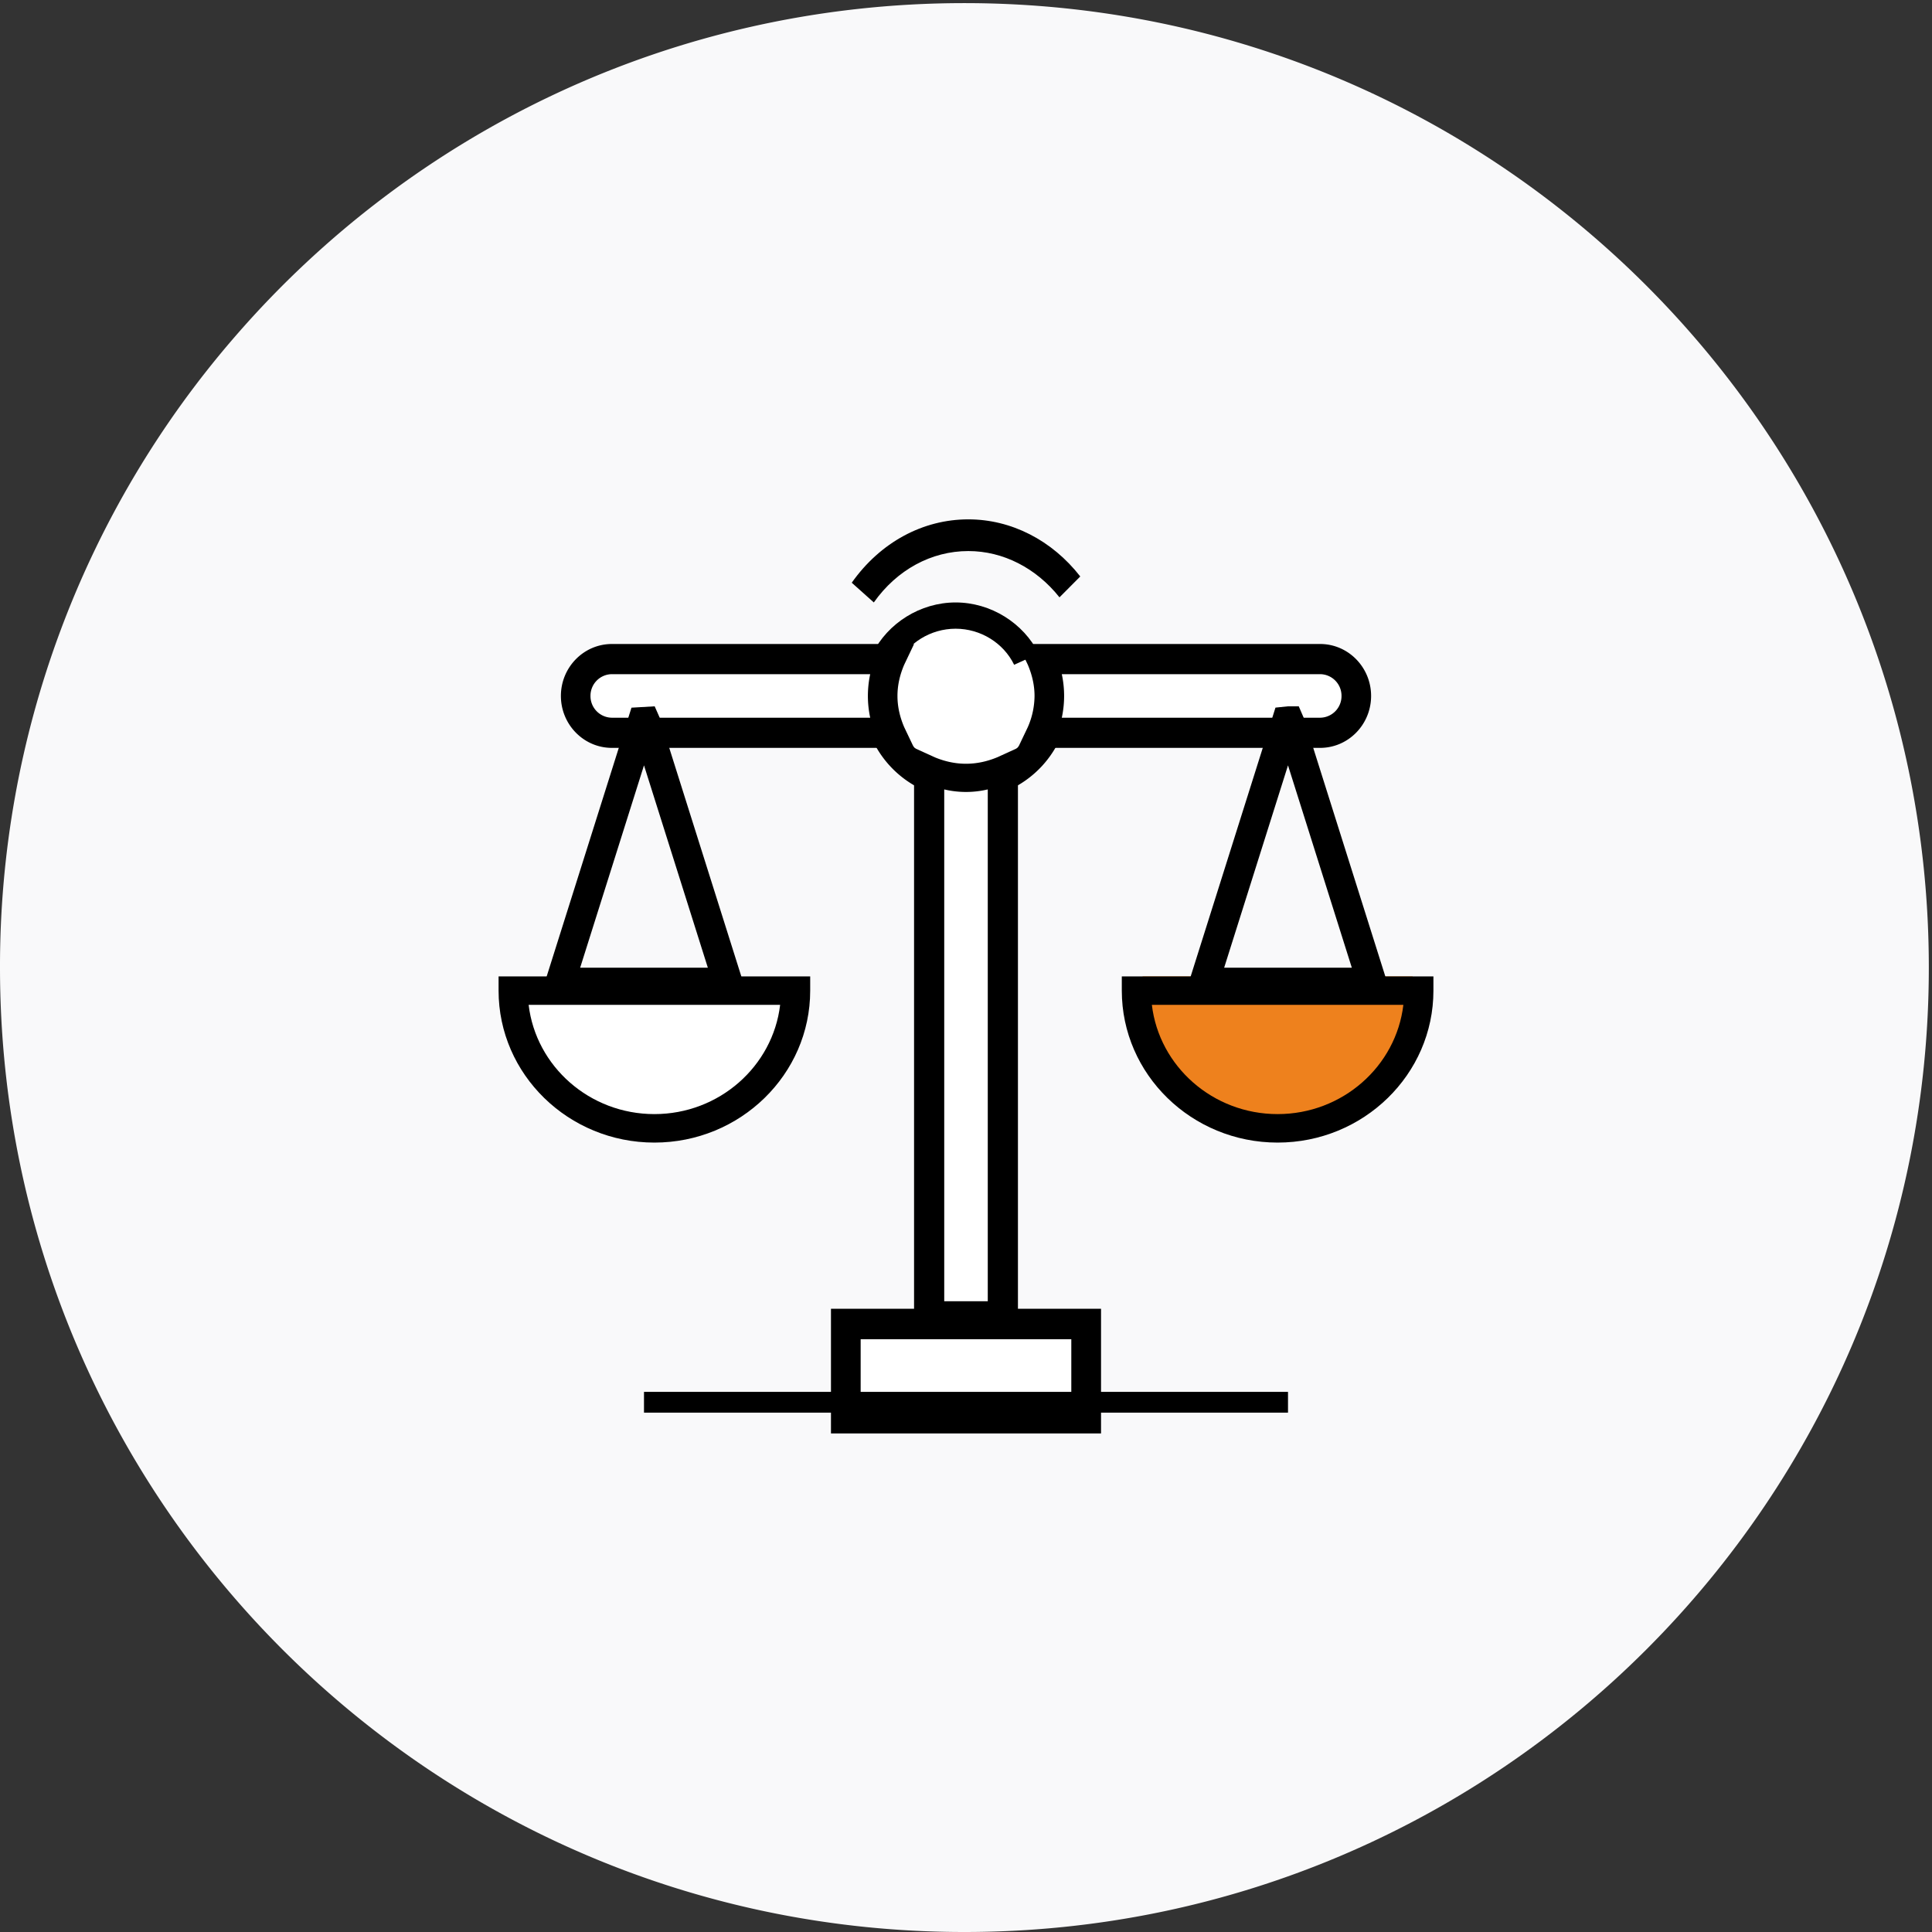
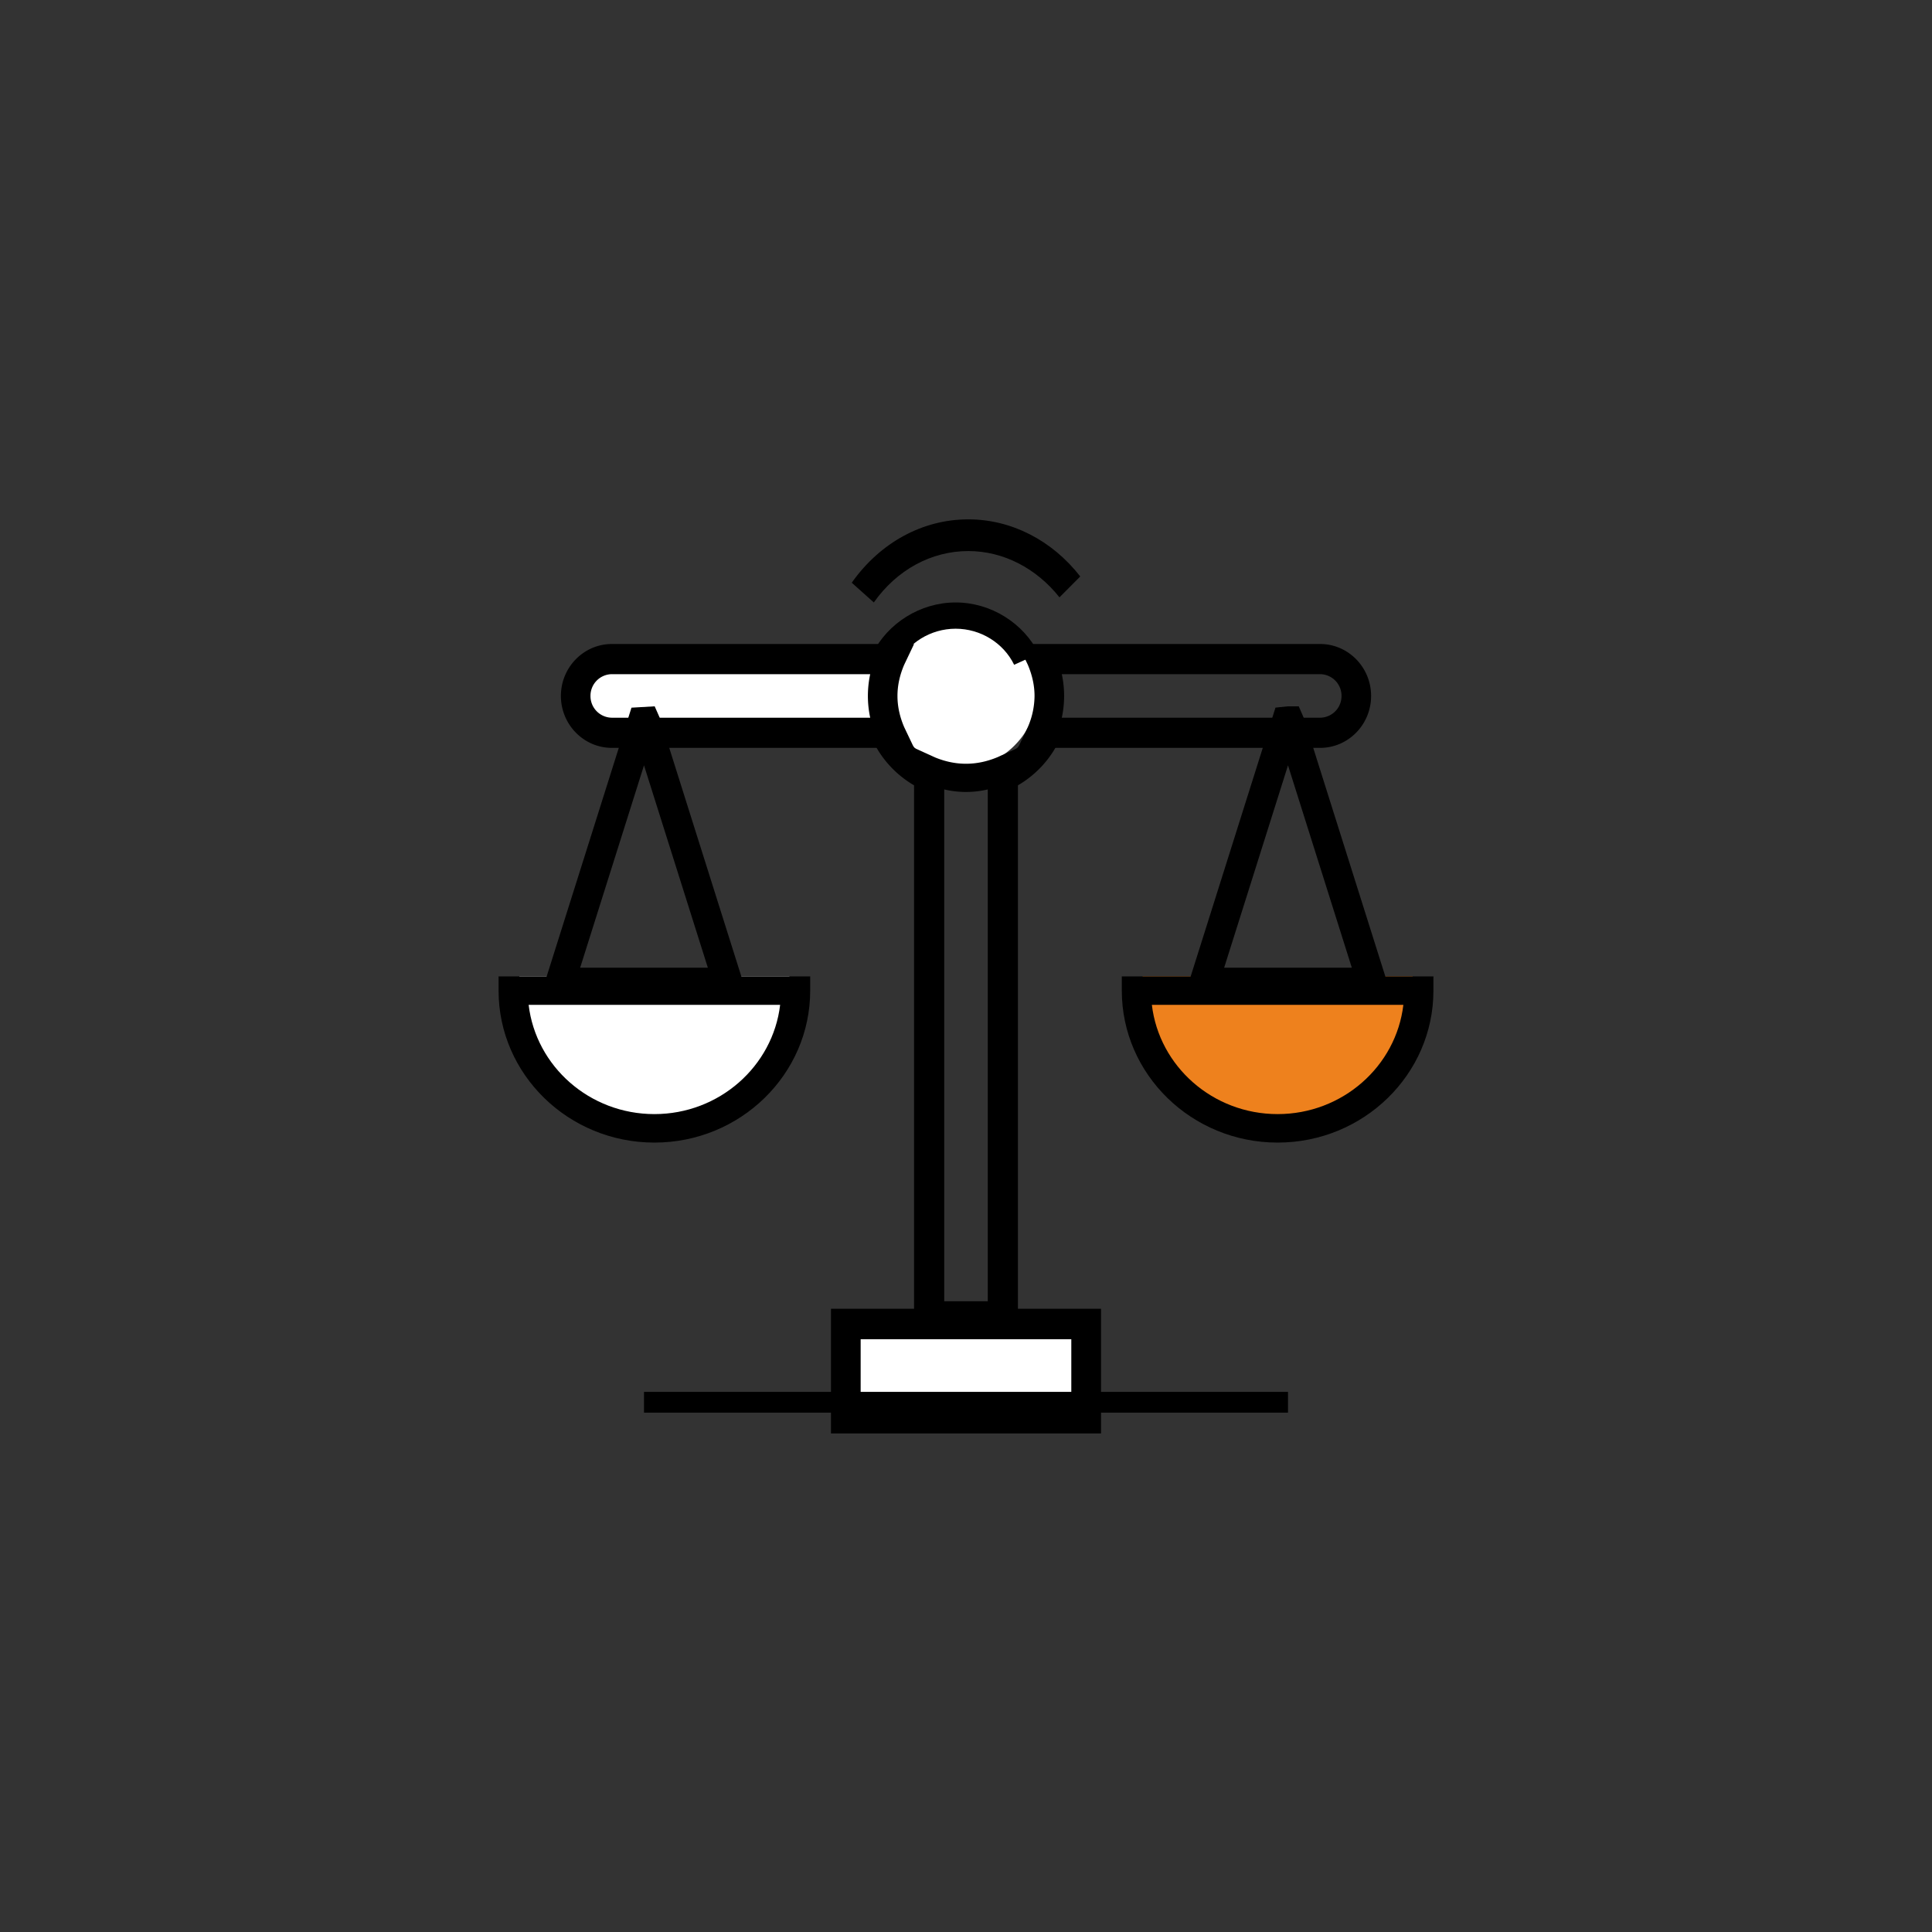
<svg xmlns="http://www.w3.org/2000/svg" width="93" height="93" viewBox="0 0 93 93">
  <rect x="0" y="0" width="93" height="93" fill="#333333" stroke="none" />
  <defs>
    <clipPath id="i4rza">
      <path d="M0 .15h92.847V93H0z" />
    </clipPath>
    <clipPath id="i4rzb">
      <path d="M0 93h93V1H0z" />
    </clipPath>
  </defs>
  <g>
    <g>
      <g>
        <g />
        <g clip-path="url(#i4rza)">
-           <path fill="#f9f9fa" d="M11.338 16.172C19.849 6.357 32.41.15 46.424.15c25.639 0 46.423 20.785 46.423 46.424C92.847 72.214 72.063 93 46.424 93 20.784 93 0 72.214 0 46.574a46.242 46.242 0 0 1 11.338-30.402" />
-         </g>
+           </g>
      </g>
      <g />
      <g clip-path="url(#i4rzb)">
        <path fill="#fff" d="M41 68h11v-4H41z" />
      </g>
      <g clip-path="url(#i4rzb)">
-         <path fill="#fff" d="M45 37v27h3V37c-.455.244-1 .384-1.5.384s-1.043-.14-1.5-.384" />
-       </g>
+         </g>
      <g clip-path="url(#i4rzb)">
-         <path fill="#fff" d="M63.279 32H50c.246.455.387 1 .387 1.5s-.14 1.043-.387 1.5h13.279c.95 0 1.721-.671 1.721-1.5s-.77-1.5-1.721-1.5" />
-       </g>
+         </g>
      <g clip-path="url(#i4rzb)">
        <path fill="#fff" d="M43 32H29.72c-.95 0-1.72.671-1.72 1.5s.77 1.5 1.72 1.5H43c-.245-.457-.386-1-.386-1.5s.14-1.045.386-1.5" />
      </g>
      <g clip-path="url(#i4rzb)">
        <path fill="#fff" d="M31.5 54c3.59 0 6.5-3.135 6.5-7H25c0 3.865 2.91 7 6.5 7" />
      </g>
      <g clip-path="url(#i4rzb)">
        <path fill="#ee811d" d="M61.5 54c3.59 0 6.5-3.135 6.5-7H55c0 3.865 2.91 7 6.5 7" />
      </g>
      <g clip-path="url(#i4rzb)">
        <path fill="#fff" d="M50 33a4 4 0 1 1-7.999.001A4 4 0 0 1 50 33" />
      </g>
      <g clip-path="url(#i4rzb)">
        <path d="M31 68h31v-1H31z" />
      </g>
      <g clip-path="url(#i4rzb)">
        <path d="M40 63h13v6H40zm1.429 4.534h10.14v-3.068h-10.14z" />
      </g>
      <g clip-path="url(#i4rzb)">
        <path d="M49 64h-5V36l1 .455c1 .413 2 .413 3 0L49 36zm-3.548-1.363h2.096V38a4.544 4.544 0 0 1-2.096 0z" />
      </g>
      <g clip-path="url(#i4rzb)">
        <path d="M63.547 36H49l.476-1a3.8 3.8 0 0 0 .323-1.5c0-.5-.11-.999-.323-1.5L49 31h14.547C64.9 31 66 32.122 66 33.5c0 1.38-1.1 2.5-2.453 2.5m-12.436-1.452h12.436a1.04 1.04 0 0 0 1.029-1.048 1.04 1.04 0 0 0-1.029-1.048H51.111a4.952 4.952 0 0 1 0 2.096" />
      </g>
      <g clip-path="url(#i4rzb)">
        <path d="M44 36H29.453C28.1 36 27 34.878 27 33.5c0-1.38 1.101-2.5 2.453-2.5H44l-.476 1c-.215.501-.323 1-.323 1.5s.108.999.323 1.5zm-14.547-3.548a1.04 1.04 0 0 0-1.029 1.048 1.04 1.04 0 0 0 1.029 1.048h12.436a4.963 4.963 0 0 1 0-2.096z" />
      </g>
      <g clip-path="url(#i4rzb)">
        <path d="M48.817 32c-.512-1.053-1.618-1.736-2.817-1.736s-2.305.683-2.817 1.736L42 31.463C42.727 30 44.297 29 46 29c1.703 0 3.273 1 4 2.463z" />
      </g>
      <g clip-path="url(#i4rzb)">
        <path d="M48.623 38L48 36.676A3.502 3.502 0 0 0 49.676 35l1.324.623A4.97 4.97 0 0 1 48.623 38" />
      </g>
      <g clip-path="url(#i4rzb)">
        <path d="M44.377 38A4.97 4.97 0 0 1 42 35.623L43.324 35c.345.736.94 1.33 1.676 1.676z" />
      </g>
      <g clip-path="url(#i4rzb)">
        <path d="M36 48H26l4.397-13.935L31.514 34l.246.557zm-8.073-1.419h6.146L31 36.841z" />
      </g>
      <g clip-path="url(#i4rzb)">
        <path d="M67 48H57l4.397-13.938L62 34h.518l.243.563zm-8.073-1.419h6.145L62 36.841z" />
      </g>
      <g clip-path="url(#i4rzb)">
        <path d="M24 47.686V47h15v.686C39 51.719 35.636 55 31.5 55S24 51.719 24 47.686zm1.447.685c.35 2.955 2.93 5.258 6.053 5.258 3.122 0 5.703-2.303 6.053-5.258z" />
      </g>
      <g clip-path="url(#i4rzb)">
        <path d="M54 47.686V47h15v.686C69 51.719 65.636 55 61.5 55S54 51.719 54 47.686zm1.447.685c.35 2.955 2.93 5.258 6.054 5.258 3.122 0 5.704-2.303 6.052-5.258z" />
      </g>
      <g clip-path="url(#i4rzb)">
        <path d="M42.063 29L41 28.05c1.37-1.939 3.416-3.05 5.612-3.05 2.062 0 4.025 1 5.388 2.749l-1 1.005c-1.126-1.416-2.717-2.228-4.388-2.228-1.78 0-3.439.902-4.55 2.474" />
      </g>
    </g>
  </g>
</svg>